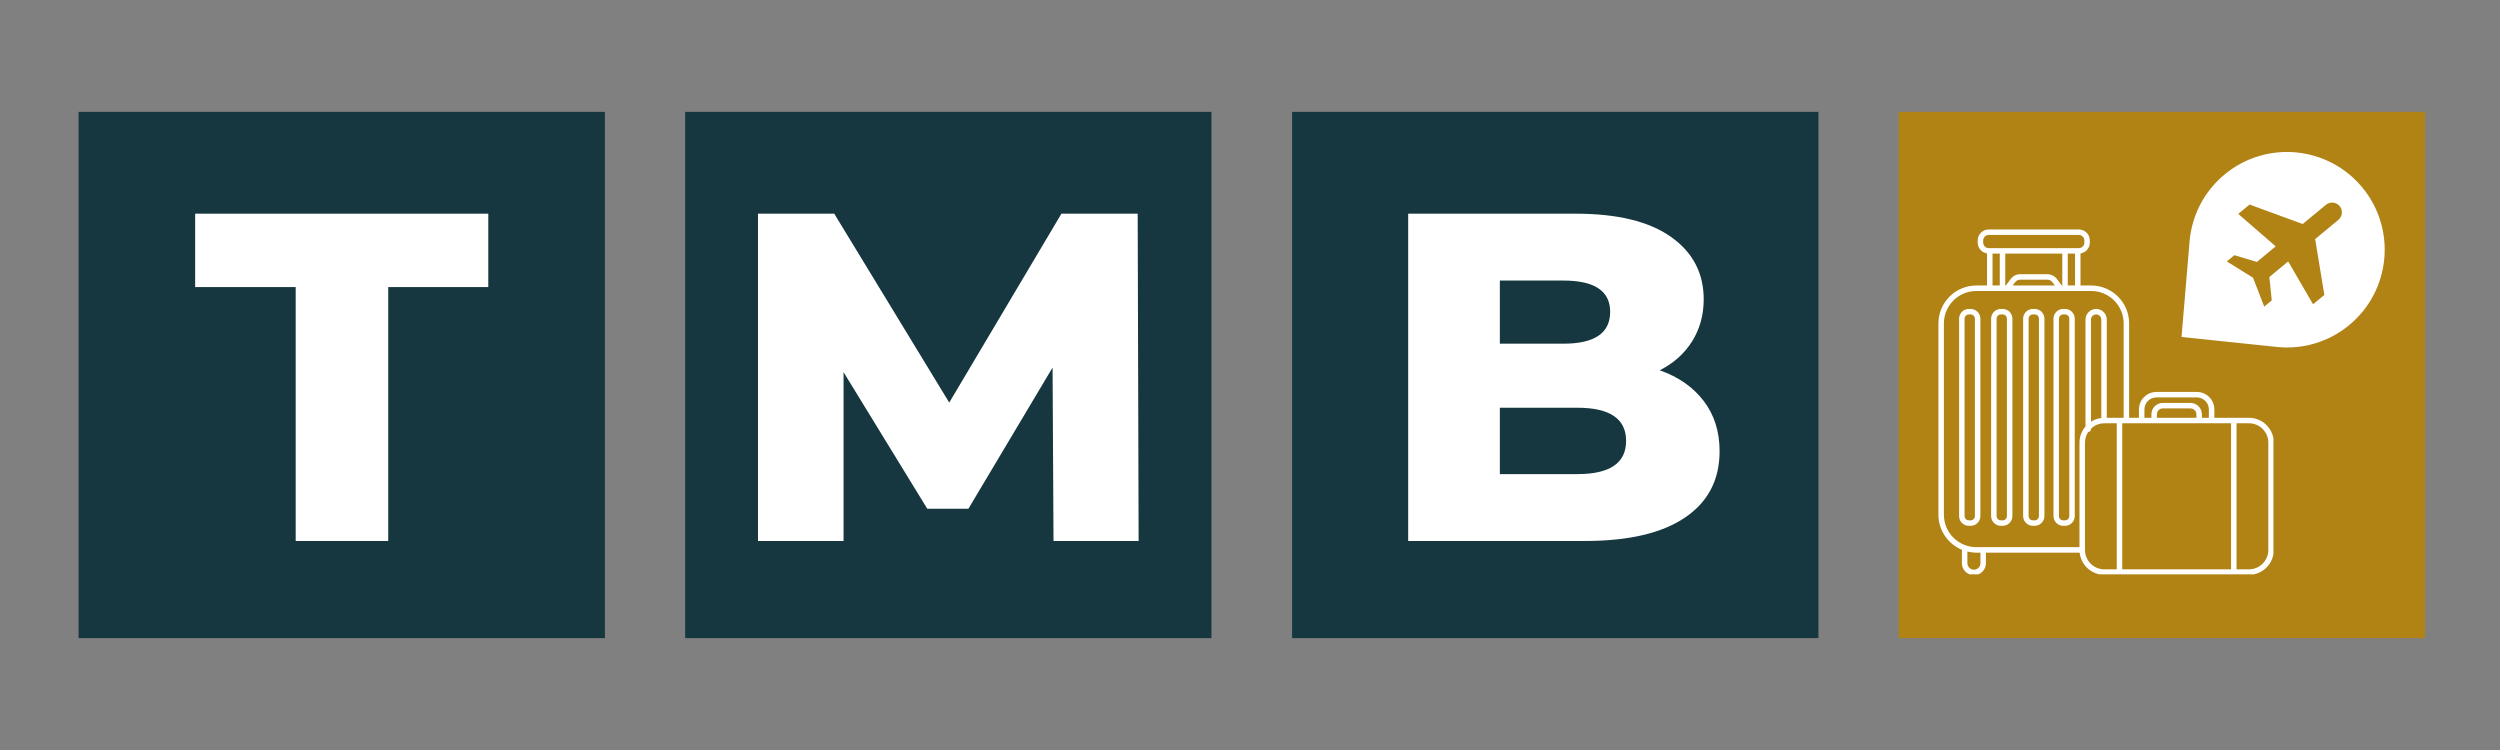
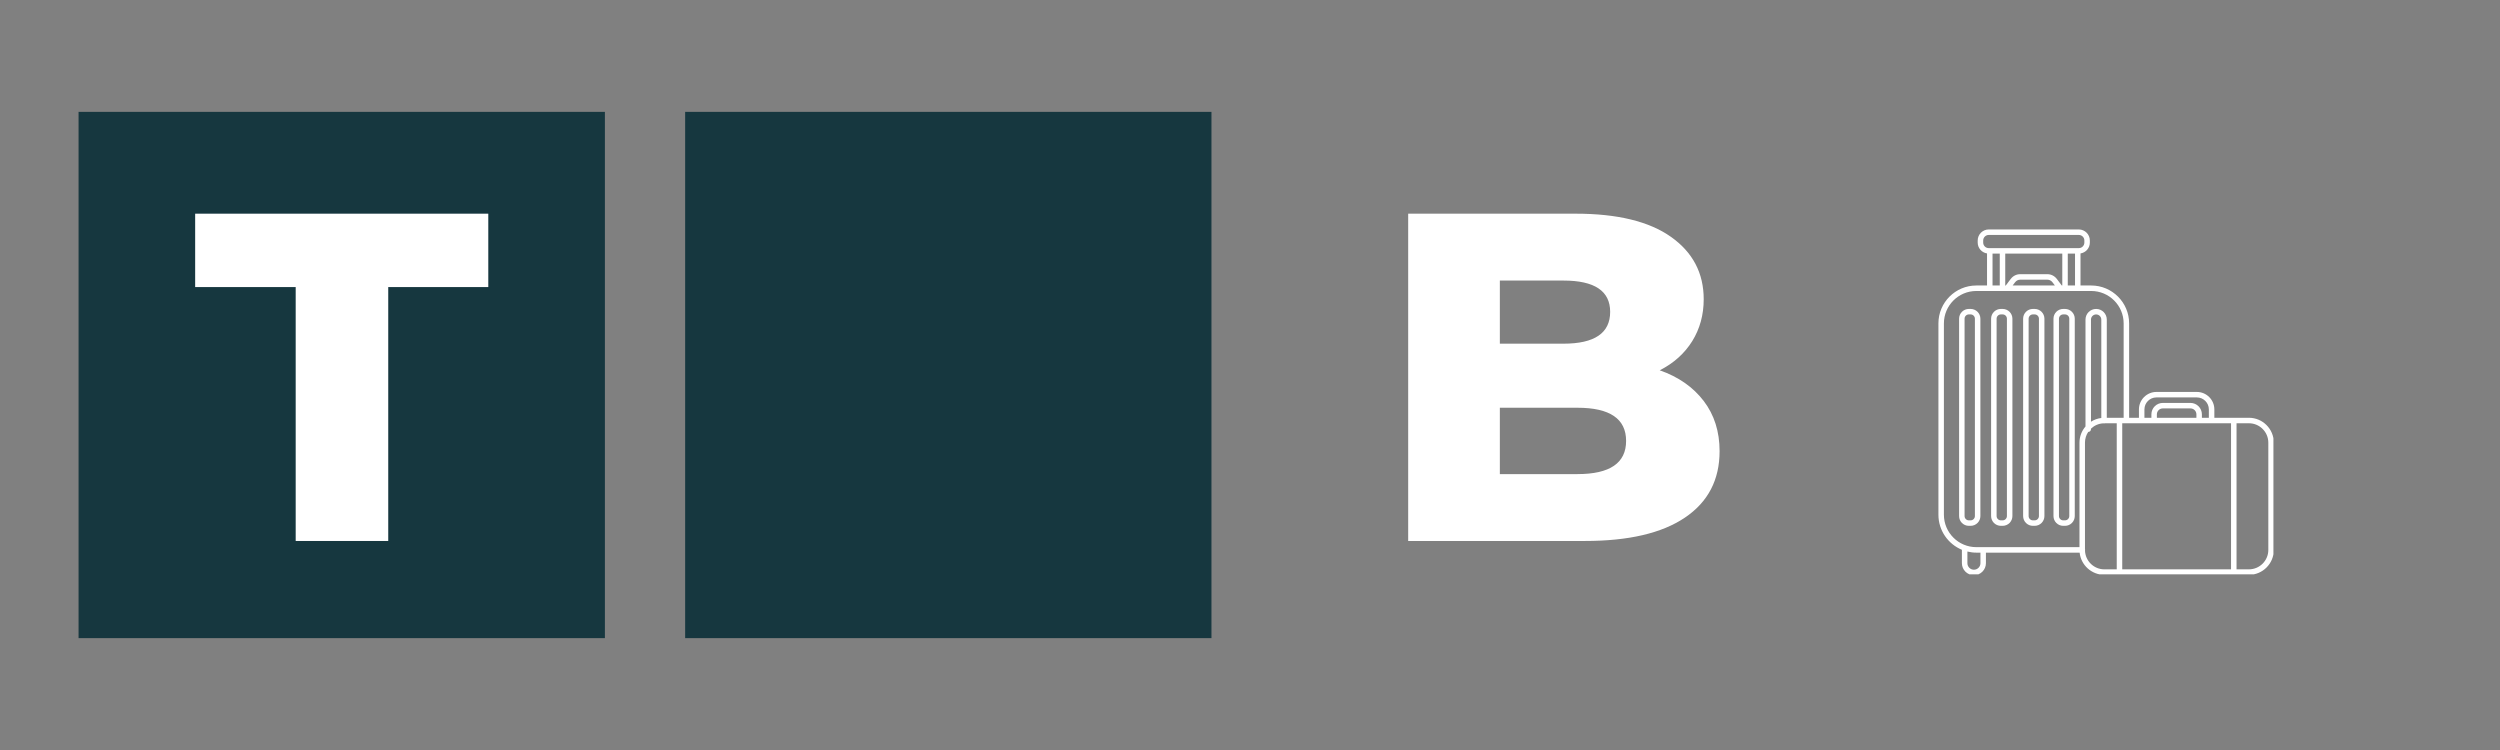
<svg xmlns="http://www.w3.org/2000/svg" width="1000" viewBox="0 0 750 225" height="300" preserveAspectRatio="xMidYMid meet">
  <rect x="0" y="0" width="750" height="225" fill="#808080" stroke="none" />
  <defs>
    <g />
    <clipPath id="c2ce3217b2">
-       <path d="M 569.602 33.551 L 727.5 33.551 L 727.5 191.449 L 569.602 191.449 Z M 569.602 33.551 " clip-rule="nonzero" />
-     </clipPath>
+       </clipPath>
    <clipPath id="97eec0140f">
-       <path d="M 387.625 33.551 L 545.527 33.551 L 545.527 191.449 L 387.625 191.449 Z M 387.625 33.551 " clip-rule="nonzero" />
-     </clipPath>
+       </clipPath>
    <clipPath id="308091060c">
      <path d="M 205.543 33.551 L 363.441 33.551 L 363.441 191.449 L 205.543 191.449 Z M 205.543 33.551 " clip-rule="nonzero" />
    </clipPath>
    <clipPath id="ca79af29c2">
      <path d="M 23.57 33.551 L 181.469 33.551 L 181.469 191.449 L 23.57 191.449 Z M 23.57 33.551 " clip-rule="nonzero" />
    </clipPath>
    <clipPath id="74e739575a">
      <path d="M 581.527 68.797 L 682.027 68.797 L 682.027 172.297 L 581.527 172.297 Z M 581.527 68.797 " clip-rule="nonzero" />
    </clipPath>
    <clipPath id="f725cdb6d3">
      <path d="M 654 45 L 716 45 L 716 105 L 654 105 Z M 654 45 " clip-rule="nonzero" />
    </clipPath>
    <clipPath id="4223a91121">
-       <path d="M 689.918 33.551 L 727.691 79.199 L 673.379 124.145 L 635.602 78.496 Z M 689.918 33.551 " clip-rule="nonzero" />
-     </clipPath>
+       </clipPath>
    <clipPath id="b9b7e87390">
      <path d="M 689.918 33.551 L 727.691 79.199 L 673.379 124.145 L 635.602 78.496 Z M 689.918 33.551 " clip-rule="nonzero" />
    </clipPath>
  </defs>
  <g clip-path="url(#c2ce3217b2)">
    <path fill="#b18214" d="M 569.602 33.551 L 727.5 33.551 L 727.5 191.449 L 569.602 191.449 Z M 569.602 33.551 " fill-opacity="1" fill-rule="nonzero" />
  </g>
  <g clip-path="url(#97eec0140f)">
-     <path fill="#16373f" d="M 387.625 33.551 L 545.527 33.551 L 545.527 191.449 L 387.625 191.449 Z M 387.625 33.551 " fill-opacity="1" fill-rule="nonzero" />
-   </g>
+     </g>
  <g clip-path="url(#308091060c)">
    <path fill="#16373f" d="M 205.543 33.551 L 363.441 33.551 L 363.441 191.449 L 205.543 191.449 Z M 205.543 33.551 " fill-opacity="1" fill-rule="nonzero" />
  </g>
  <g clip-path="url(#ca79af29c2)">
    <path fill="#16373f" d="M 23.57 33.551 L 181.469 33.551 L 181.469 191.449 L 23.57 191.449 Z M 23.57 33.551 " fill-opacity="1" fill-rule="nonzero" />
  </g>
  <g clip-path="url(#74e739575a)">
    <path fill="#ffffff" d="M 674.676 125.332 L 664.305 125.332 L 664.305 122.828 C 664.305 119.934 661.949 117.582 659.059 117.582 L 646.93 117.582 C 644.035 117.582 641.68 119.934 641.68 122.828 L 641.68 125.332 L 638.738 125.332 L 638.738 97.02 C 638.738 90.75 633.637 85.648 627.367 85.648 L 624.152 85.648 L 624.152 76.031 C 625.738 75.785 626.953 74.426 626.953 72.773 L 626.953 72.148 C 626.957 70.324 625.469 68.836 623.641 68.836 L 596.621 68.836 C 594.797 68.836 593.309 70.324 593.309 72.148 L 593.309 72.773 C 593.309 74.426 594.527 75.785 596.109 76.031 L 596.109 85.648 L 592.895 85.648 C 586.625 85.648 581.527 90.75 581.527 97.02 L 581.527 154.422 C 581.527 159.16 584.441 163.227 588.57 164.934 L 588.57 168.957 C 588.57 170.941 590.188 172.559 592.172 172.559 C 594.16 172.559 595.777 170.941 595.777 168.957 L 595.777 165.793 L 623.891 165.793 C 624.293 169.527 627.465 172.449 631.305 172.449 L 674.676 172.449 C 678.793 172.449 682.141 169.102 682.141 164.984 L 682.141 132.797 C 682.141 128.68 678.793 125.332 674.676 125.332 Z M 669.312 126.98 L 669.312 170.801 L 636.672 170.801 L 636.672 126.98 Z M 658.922 125.332 L 647.062 125.332 L 647.062 124.309 C 647.062 123.324 647.863 122.523 648.848 122.523 L 657.137 122.523 C 658.121 122.523 658.922 123.324 658.922 124.309 Z M 643.328 122.828 C 643.328 120.844 644.941 119.227 646.93 119.227 L 659.059 119.227 C 661.043 119.227 662.656 120.844 662.656 122.828 L 662.656 125.332 L 660.57 125.332 L 660.57 124.309 C 660.57 122.414 659.031 120.875 657.137 120.875 L 648.848 120.875 C 646.957 120.875 645.418 122.414 645.418 124.309 L 645.418 125.332 L 643.328 125.332 Z M 620.332 85.648 L 620.332 76.086 L 622.508 76.086 L 622.508 85.648 Z M 618.531 85.648 L 617.078 83.719 C 616.379 82.789 615.344 82.258 614.242 82.258 L 606.023 82.258 C 604.918 82.258 603.883 82.789 603.188 83.719 L 601.734 85.652 L 601.574 85.652 L 601.574 76.086 L 618.688 76.086 L 618.688 85.648 Z M 616.469 85.648 L 603.793 85.648 L 604.504 84.707 C 604.887 84.199 605.441 83.906 606.023 83.906 L 614.242 83.906 C 614.824 83.906 615.375 84.195 615.762 84.707 Z M 594.957 72.773 L 594.957 72.148 C 594.957 71.23 595.703 70.484 596.621 70.484 L 623.641 70.484 C 624.562 70.484 625.309 71.23 625.309 72.148 L 625.309 72.773 C 625.309 73.691 624.562 74.438 623.641 74.438 L 596.621 74.438 C 595.703 74.438 594.957 73.691 594.957 72.773 Z M 597.758 76.086 L 599.93 76.086 L 599.93 85.648 L 597.758 85.648 Z M 583.172 154.422 L 583.172 97.02 C 583.172 91.656 587.535 87.297 592.895 87.297 L 627.367 87.297 C 632.73 87.297 637.094 91.656 637.094 97.02 L 637.094 125.332 L 632.035 125.332 L 632.035 95.875 C 632.035 94.113 630.602 92.68 628.844 92.68 C 627.082 92.68 625.648 94.113 625.648 95.875 L 625.648 127.945 C 624.527 129.25 623.844 130.945 623.844 132.797 L 623.844 164.145 L 592.895 164.145 C 587.535 164.145 583.172 159.785 583.172 154.422 Z M 627.293 126.516 L 627.293 95.875 C 627.293 95.023 627.988 94.328 628.84 94.328 C 629.695 94.328 630.391 95.023 630.391 95.875 L 630.391 125.395 C 629.258 125.535 628.211 125.926 627.293 126.516 Z M 594.133 168.957 C 594.133 170.035 593.254 170.914 592.176 170.914 C 591.094 170.914 590.219 170.035 590.219 168.957 L 590.219 165.461 C 591.078 165.668 591.973 165.793 592.895 165.793 L 594.133 165.793 Z M 625.5 165.152 C 625.516 165.094 625.535 165.035 625.535 164.969 C 625.535 164.887 625.512 164.816 625.492 164.742 L 625.492 132.797 C 625.492 131.609 625.848 130.504 626.461 129.582 C 626.465 129.582 626.465 129.582 626.469 129.582 C 626.922 129.582 627.293 129.215 627.293 128.762 L 627.293 128.598 C 628.27 127.664 629.57 127.07 631.004 126.996 C 631.074 127.012 631.137 127.035 631.211 127.035 C 631.312 127.035 631.406 127.012 631.496 126.98 L 635.023 126.98 L 635.023 170.805 L 631.305 170.805 C 628.156 170.801 625.59 168.281 625.5 165.152 Z M 680.496 164.984 C 680.496 168.191 677.887 170.801 674.68 170.801 L 670.961 170.801 L 670.961 126.98 L 674.68 126.98 C 677.887 126.98 680.496 129.586 680.496 132.793 Z M 680.496 164.984 " fill-opacity="1" fill-rule="nonzero" />
  </g>
  <path fill="#ffffff" d="M 609.867 157.75 L 610.395 157.75 C 612.012 157.75 613.328 156.438 613.328 154.82 L 613.328 95.609 C 613.328 93.996 612.012 92.68 610.395 92.68 L 609.867 92.68 C 608.254 92.68 606.938 93.996 606.938 95.609 L 606.938 154.82 C 606.938 156.438 608.254 157.75 609.867 157.75 Z M 608.586 95.609 C 608.586 94.902 609.16 94.324 609.871 94.324 L 610.395 94.324 C 611.105 94.324 611.68 94.902 611.68 95.609 L 611.68 154.82 C 611.68 155.527 611.105 156.105 610.395 156.105 L 609.871 156.105 C 609.16 156.105 608.586 155.527 608.586 154.82 Z M 608.586 95.609 " fill-opacity="1" fill-rule="nonzero" />
  <path fill="#ffffff" d="M 600.266 157.75 L 600.789 157.75 C 602.406 157.75 603.723 156.438 603.723 154.82 L 603.723 95.609 C 603.723 93.996 602.406 92.68 600.789 92.68 L 600.266 92.68 C 598.648 92.68 597.332 93.996 597.332 95.609 L 597.332 154.82 C 597.332 156.438 598.648 157.75 600.266 157.75 Z M 598.98 95.609 C 598.98 94.902 599.555 94.324 600.266 94.324 L 600.789 94.324 C 601.5 94.324 602.074 94.902 602.074 95.609 L 602.074 154.82 C 602.074 155.527 601.5 156.105 600.789 156.105 L 600.266 156.105 C 599.555 156.105 598.98 155.527 598.98 154.82 Z M 598.98 95.609 " fill-opacity="1" fill-rule="nonzero" />
  <path fill="#ffffff" d="M 594.117 154.82 L 594.117 95.609 C 594.117 93.996 592.801 92.68 591.184 92.68 L 590.656 92.68 C 589.043 92.68 587.727 93.996 587.727 95.609 L 587.727 154.82 C 587.727 156.438 589.043 157.75 590.656 157.75 L 591.184 157.75 C 592.801 157.75 594.117 156.438 594.117 154.82 Z M 592.469 154.82 C 592.469 155.527 591.895 156.105 591.184 156.105 L 590.656 156.105 C 589.949 156.105 589.371 155.527 589.371 154.82 L 589.371 95.609 C 589.371 94.902 589.949 94.324 590.656 94.324 L 591.184 94.324 C 591.895 94.324 592.469 94.902 592.469 95.609 Z M 592.469 154.82 " fill-opacity="1" fill-rule="nonzero" />
  <path fill="#ffffff" d="M 618.973 157.75 L 619.5 157.75 C 621.117 157.75 622.43 156.438 622.43 154.82 L 622.43 95.609 C 622.43 93.996 621.117 92.68 619.5 92.68 L 618.973 92.68 C 617.355 92.68 616.043 93.996 616.043 95.609 L 616.043 154.82 C 616.043 156.438 617.355 157.75 618.973 157.75 Z M 617.688 95.609 C 617.688 94.902 618.266 94.324 618.973 94.324 L 619.5 94.324 C 620.207 94.324 620.785 94.902 620.785 95.609 L 620.785 154.82 C 620.785 155.527 620.207 156.105 619.5 156.105 L 618.973 156.105 C 618.266 156.105 617.688 155.527 617.688 154.82 Z M 617.688 95.609 " fill-opacity="1" fill-rule="nonzero" />
  <g clip-path="url(#f725cdb6d3)">
    <g clip-path="url(#4223a91121)">
      <g clip-path="url(#b9b7e87390)">
        <path fill="#ffffff" d="M 708.68 56.223 C 698.359 43.75 679.871 41.996 667.391 52.328 C 661.152 57.484 657.598 64.688 656.895 72.164 L 654.457 101.094 L 683.34 104.113 C 690.809 104.824 698.551 102.676 704.785 97.508 C 717.254 87.191 719.004 68.703 708.68 56.223 Z M 693.914 91.281 L 686.449 78.426 L 680.801 83.102 L 681.527 90.109 L 679.27 91.98 L 675.918 83.332 L 668.051 78.426 L 670.309 76.555 L 677.062 78.582 L 682.707 73.906 L 671.48 64.168 L 674.867 61.363 L 690.805 67.207 L 697.773 61.441 C 699.02 60.41 700.867 60.582 701.902 61.832 C 702.934 63.082 702.762 64.926 701.512 65.961 L 694.547 71.727 L 697.305 88.477 Z M 693.914 91.281 " fill-opacity="1" fill-rule="nonzero" />
      </g>
    </g>
  </g>
  <g fill="#ffffff" fill-opacity="1">
    <g transform="translate(57.987, 162.292)">
      <g>
        <path d="M 30.719 -76.172 L 0.562 -76.172 L 0.562 -98.188 L 88.5 -98.188 L 88.5 -76.172 L 58.484 -76.172 L 58.484 0 L 30.719 0 Z M 30.719 -76.172 " />
      </g>
    </g>
  </g>
  <g fill="#ffffff" fill-opacity="1">
    <g transform="translate(217.585, 162.292)">
      <g>
-         <path d="M 98.469 0 L 98.188 -52.031 L 72.938 -9.672 L 60.594 -9.672 L 35.484 -50.641 L 35.484 0 L 9.812 0 L 9.812 -98.188 L 32.688 -98.188 L 67.188 -41.516 L 100.844 -98.188 L 123.719 -98.188 L 124 0 Z M 98.469 0 " />
-       </g>
+         </g>
    </g>
  </g>
  <g fill="#ffffff" fill-opacity="1">
    <g transform="translate(412.643, 162.292)">
      <g>
        <path d="M 85.281 -51.203 C 90.895 -49.234 95.289 -46.164 98.469 -42 C 101.645 -37.844 103.234 -32.82 103.234 -26.938 C 103.234 -18.332 99.77 -11.691 92.844 -7.016 C 85.926 -2.336 75.926 0 62.844 0 L 9.812 0 L 9.812 -98.188 L 60.031 -98.188 C 72.562 -98.188 82.098 -95.867 88.641 -91.234 C 95.191 -86.609 98.469 -80.367 98.469 -72.516 C 98.469 -67.836 97.32 -63.648 95.031 -59.953 C 92.738 -56.266 89.488 -53.348 85.281 -51.203 Z M 37.312 -78.125 L 37.312 -59.188 L 56.391 -59.188 C 65.734 -59.188 70.406 -62.367 70.406 -68.734 C 70.406 -74.992 65.734 -78.125 56.391 -78.125 Z M 60.594 -20.062 C 70.32 -20.062 75.188 -23.379 75.188 -30.016 C 75.188 -36.648 70.32 -39.969 60.594 -39.969 L 37.312 -39.969 L 37.312 -20.062 Z M 60.594 -20.062 " />
      </g>
    </g>
  </g>
</svg>